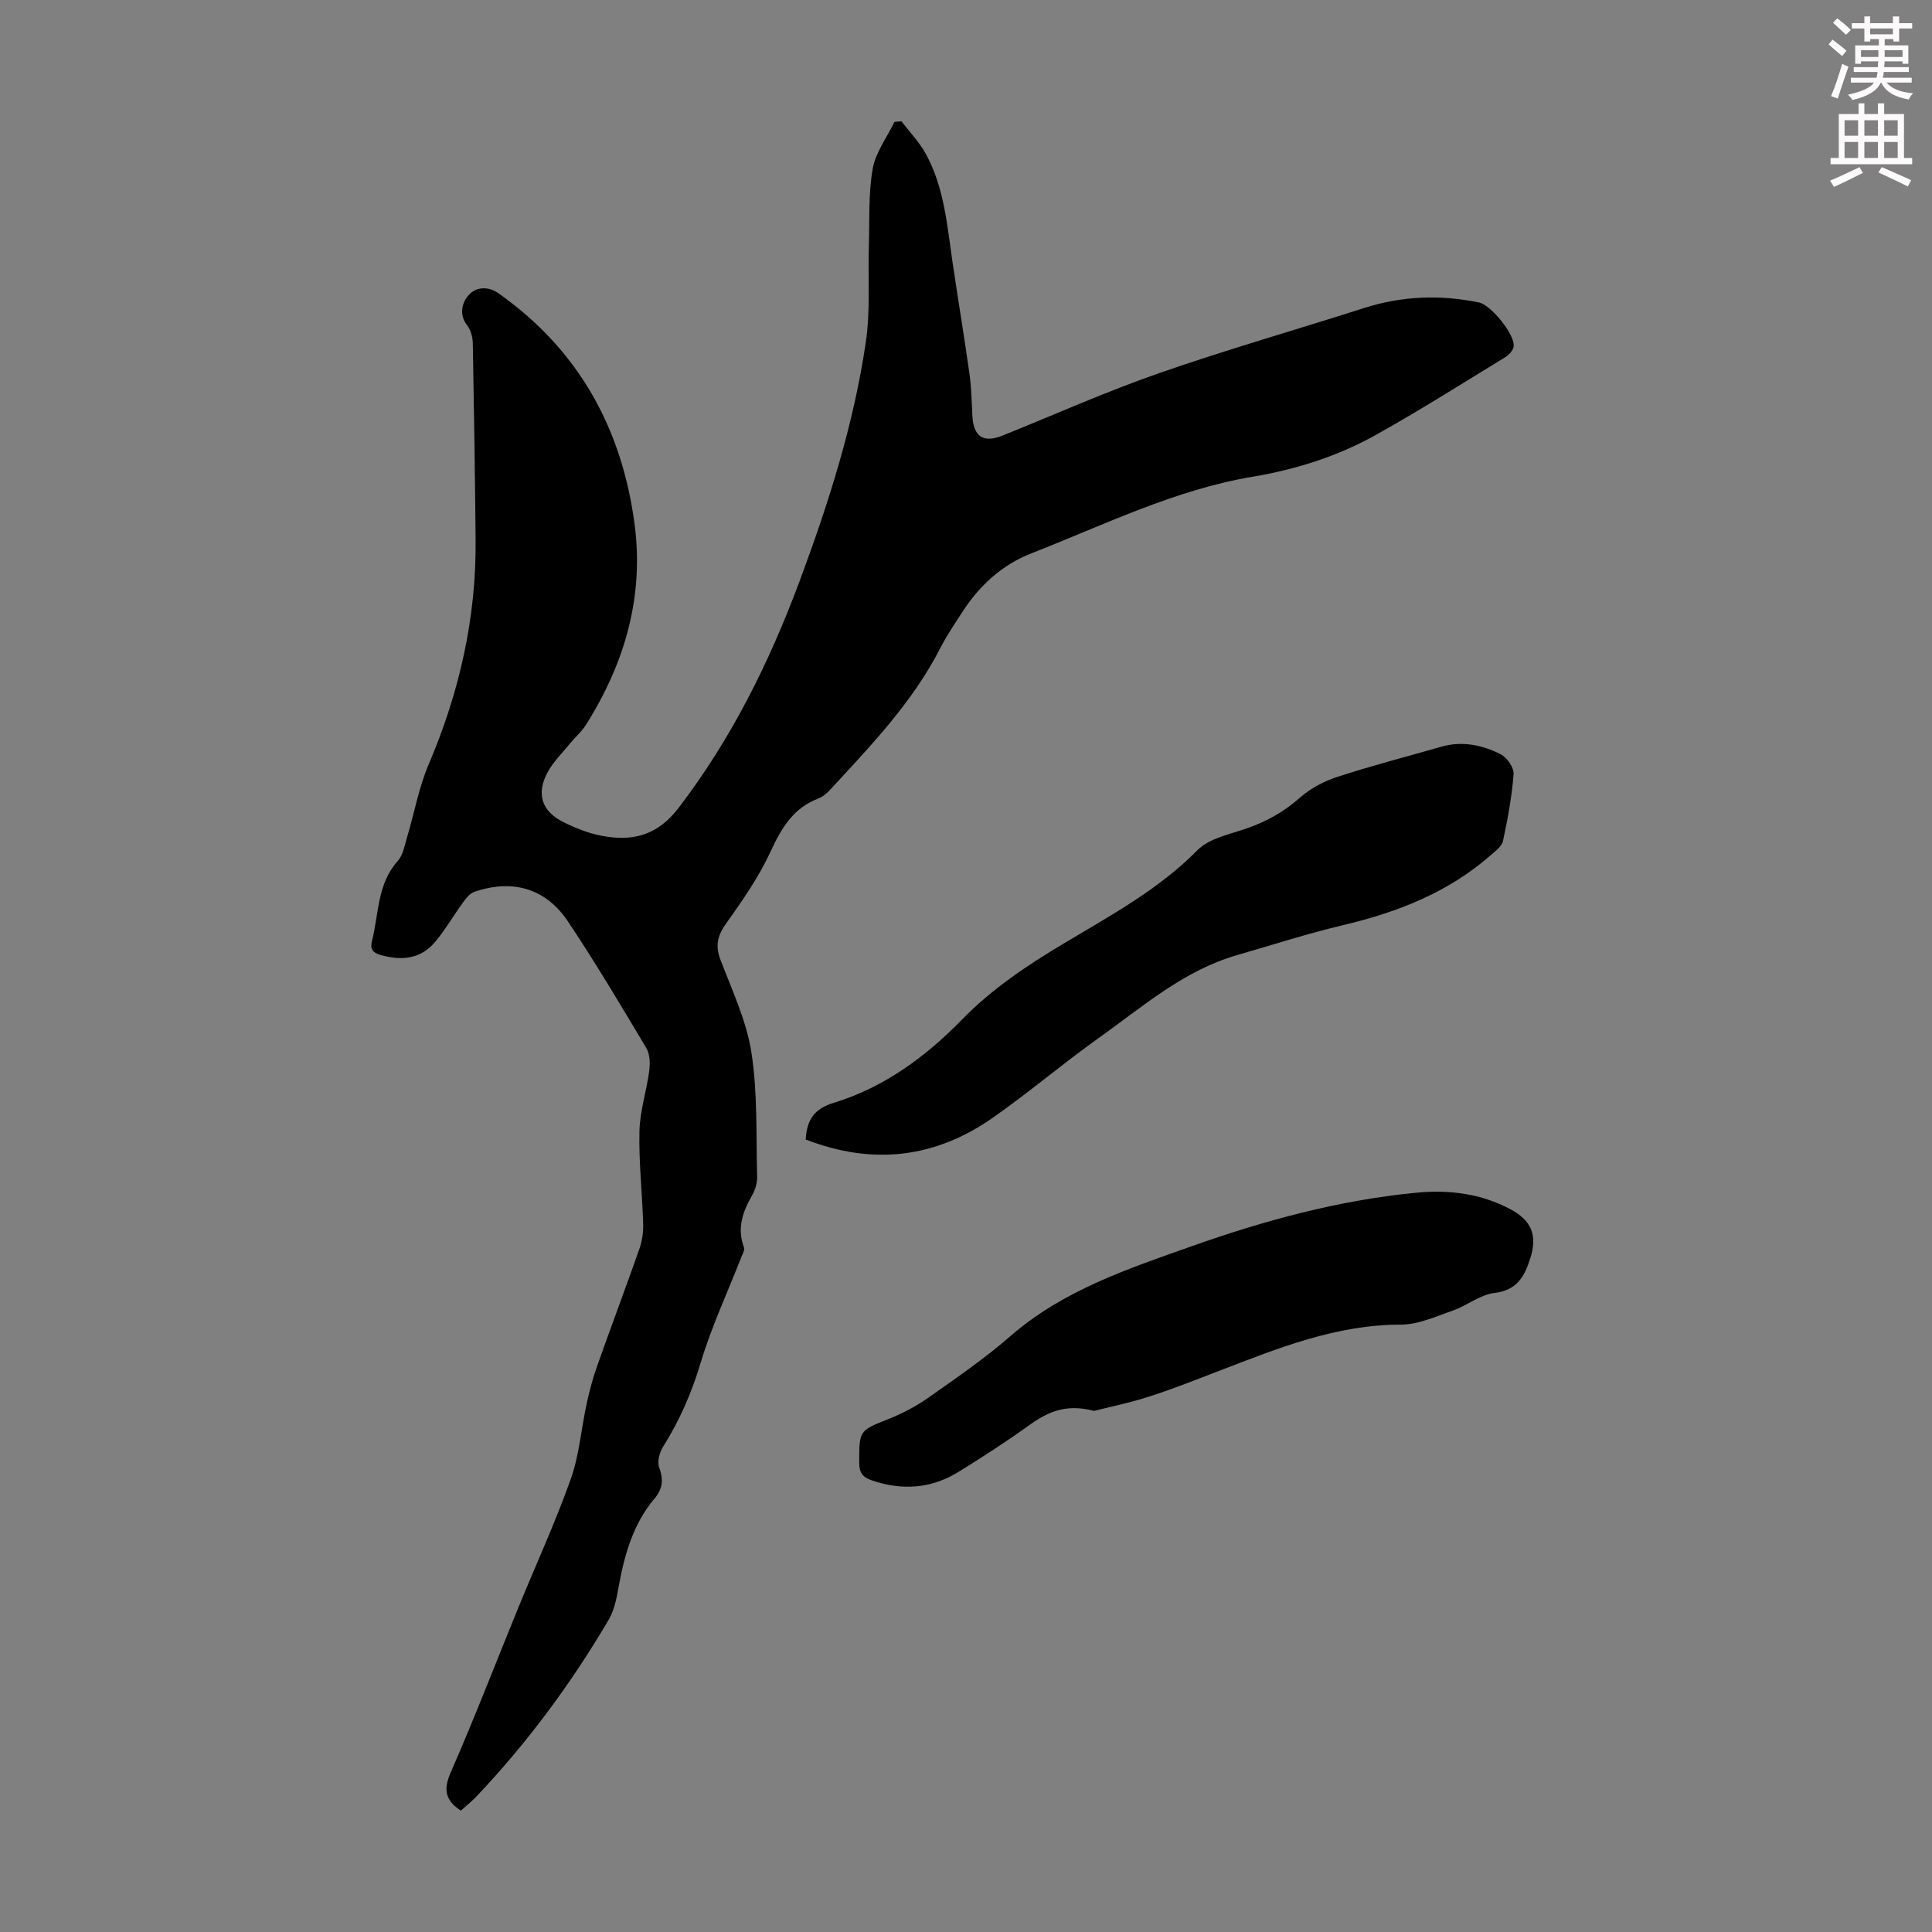
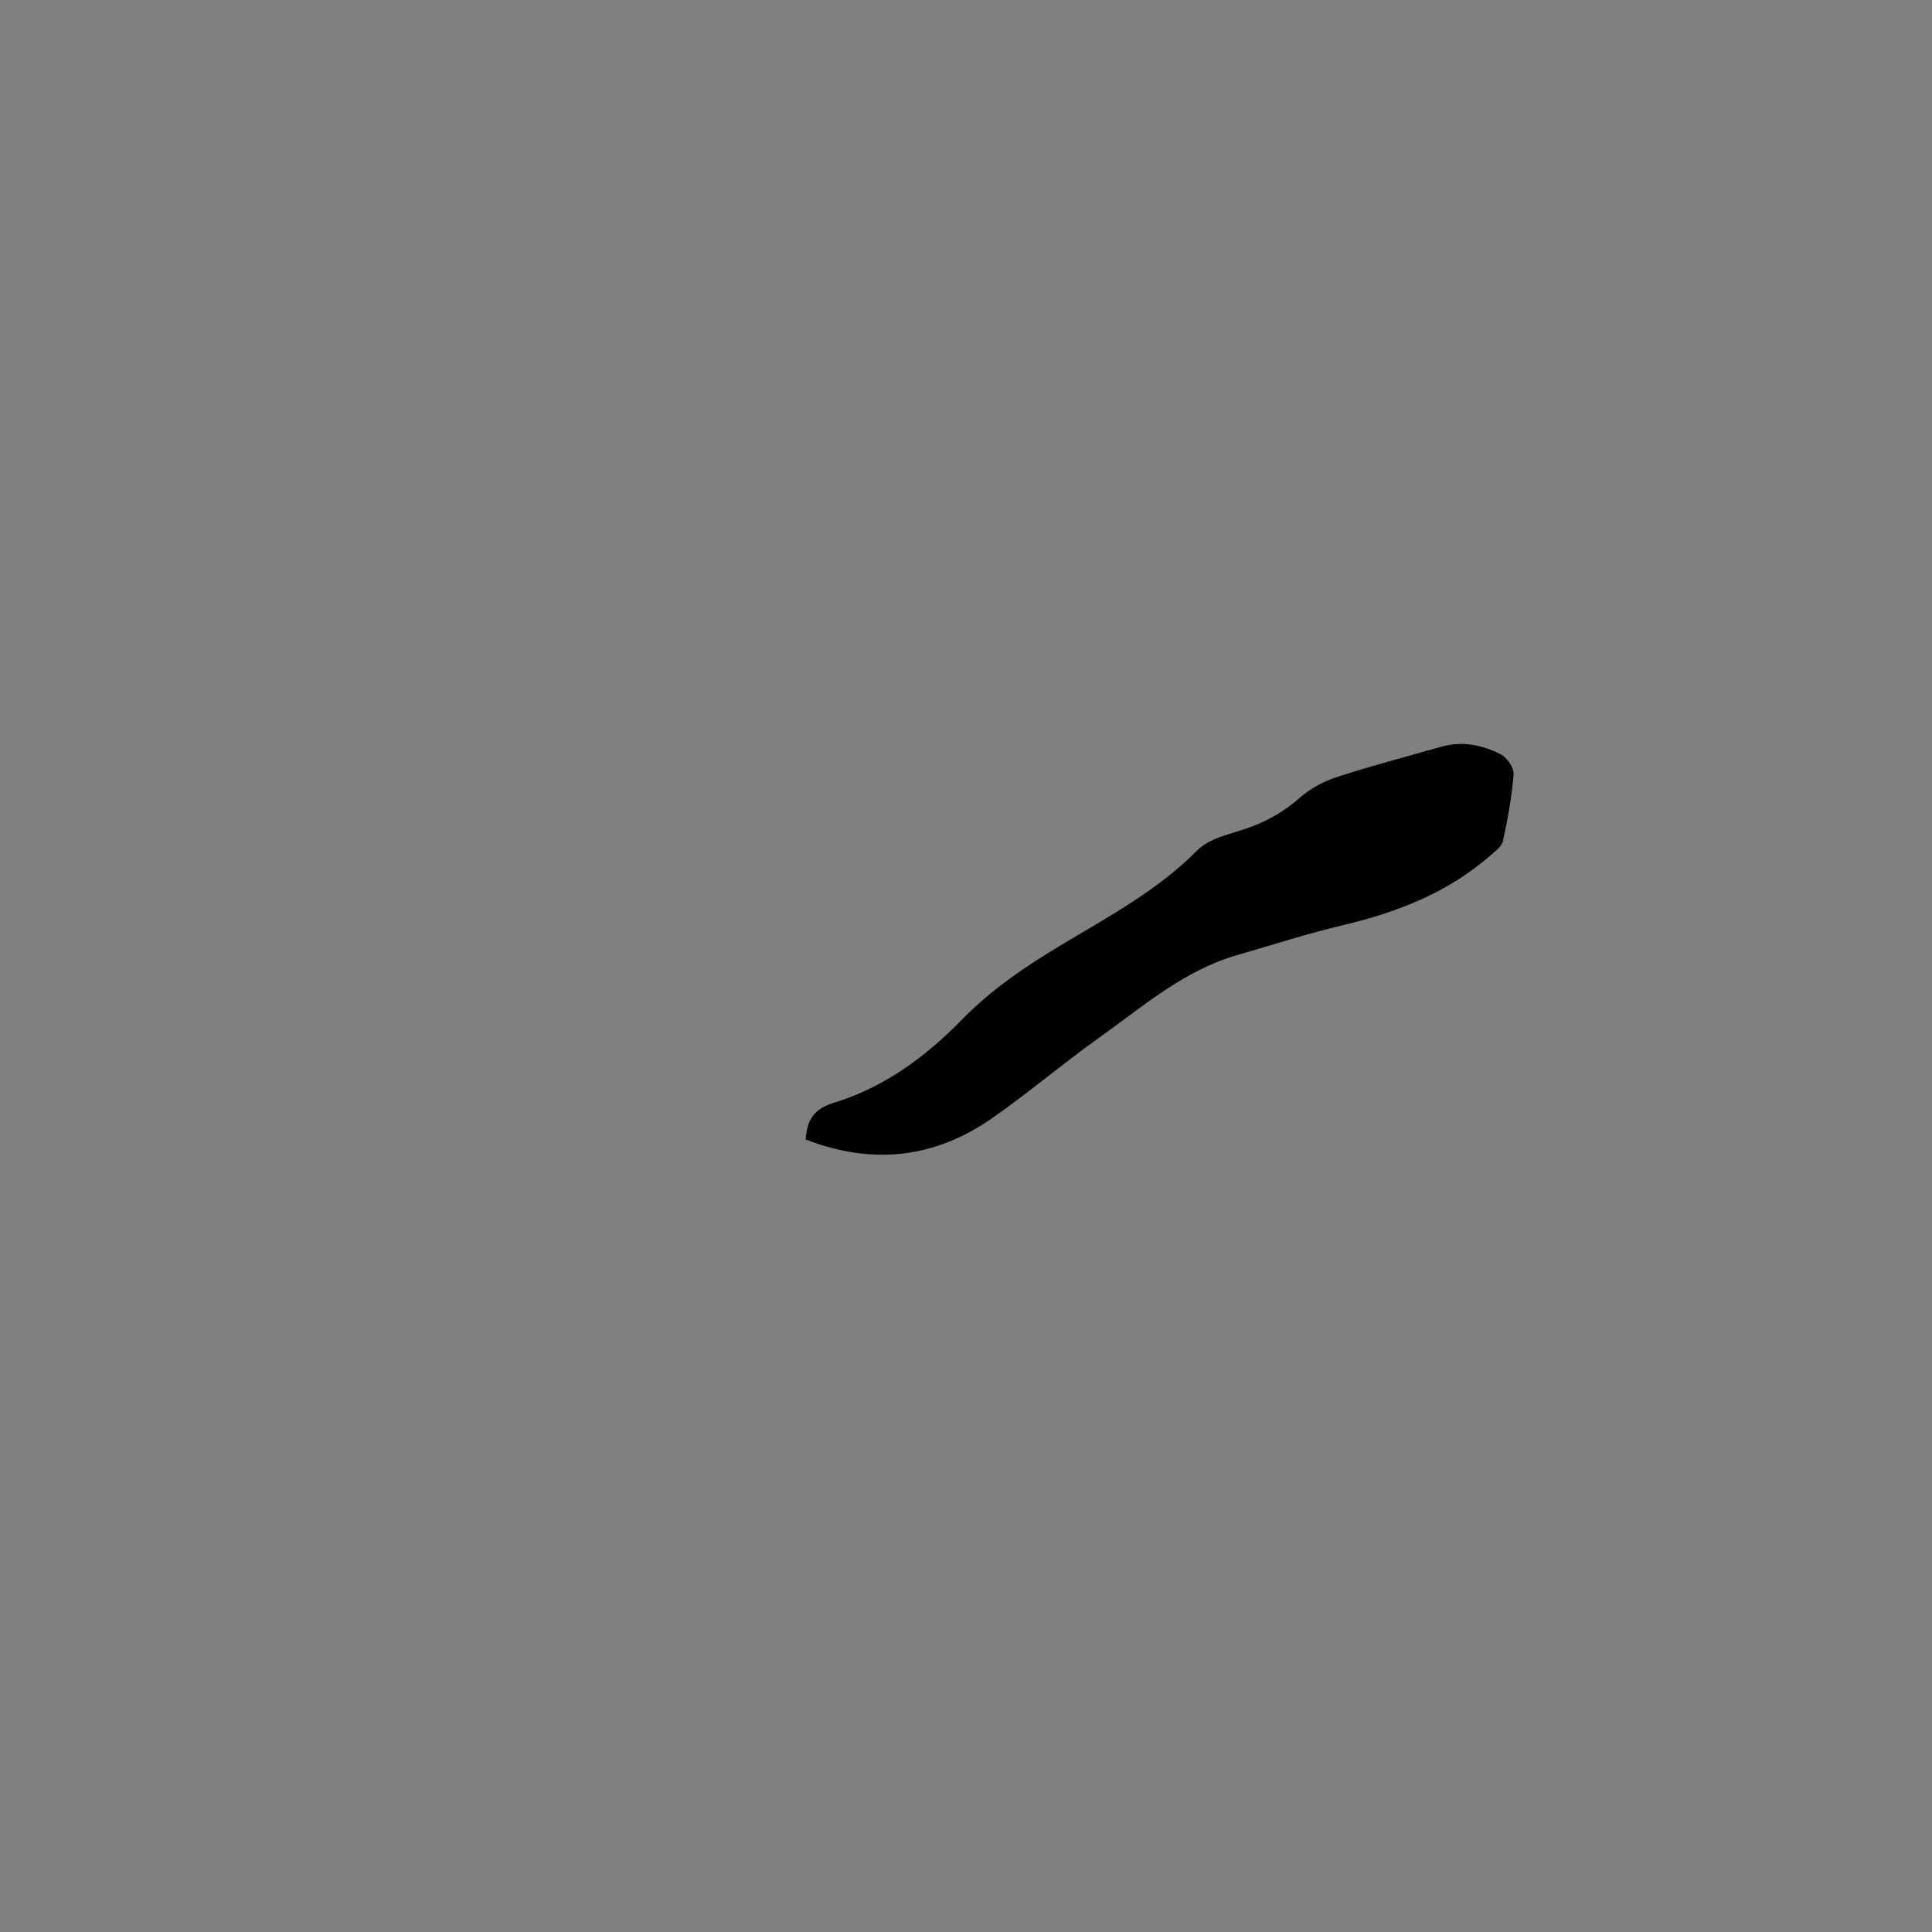
<svg xmlns="http://www.w3.org/2000/svg" enable-background="new 0 0 400 400" viewBox="0 0 400 400">
  <rect x="0" y="0" width="400" height="400" fill="#808080" stroke="none" />
-   <path d="m378.6 9.2.8-1c.9.7 1.9 1.4 2.9 2.3l-.9 1.1c-1.1-.9-2-1.7-2.8-2.4zm.5 10.7c.9-2.1 1.6-4.3 2.3-6.7.4.2.8.4 1.3.6-.7 2.1-1.5 4.3-2.2 6.6zm.4-15.2.9-.9c1 .8 2 1.6 2.8 2.4l-1 1c-1-.9-1.9-1.8-2.7-2.5zm12.5-1.3h1.2v1.4h2.7v1.1h-2.7v2.7h-1.2v-.5h-1.8v1.3h4.9v3.8h-1.2v-.5h-3.7c0 .4-.1.9-.1 1.2h5.1v1h-5.2c0 .5-.1.9-.2 1.2h6v1h-5.2c1.1 1.3 2.9 2 5.5 2.2-.4.4-.7.8-.9 1.3-2.9-.5-4.8-1.6-5.7-3.5h-.1c-.8 1.7-2.7 2.9-5.9 3.6-.2-.4-.6-.8-.9-1.1 2.8-.6 4.6-1.4 5.4-2.5h-4.8v-1h5.3c.1-.3.2-.7.2-1.2h-4.9v-1h5c0-.4 0-.8.1-1.2h-3.6v.5h-1.2v-3.8h4.9v-1.3h-1.8v.5h-1.2v-2.7h-2.6v-1.1h2.6v-1.4h1.2v1.4h4.7v-1.4zm-6.7 8.4h3.6c0-.4 0-.9 0-1.4h-3.6zm1.9-4.7h4.7v-1.2h-4.7zm6.7 3.3h-3.7v1.4h3.7z" fill="#fcfafa" />
-   <path d="m384.7 21.4h1.3v2.2h2.8v-2.2h1.3v2.2h4.1v9.1h1.7v1.3h-16.9v-1.3h1.7v-9.1h4.1v-2.2zm.3 13.2.7 1.2c-1.8.9-3.8 1.9-6 2.9-.2-.4-.5-.8-.8-1.3 2.4-1 4.4-2 6.1-2.8zm-3.1-6.5h2.8v-3.2h-2.8zm0 4.6h2.8v-3.3h-2.8zm4.1-4.6h2.8v-3.2h-2.8zm0 4.6h2.8v-3.3h-2.8zm3.6 1.9c2.1.9 4.1 1.8 6.1 2.7l-.7 1.3c-2.2-1.1-4.2-2-6.1-2.9zm3.3-9.7h-2.8v3.2h2.8zm-2.8 7.8h2.8v-3.3h-2.8z" fill="#fcfafa" />
  <g fill="#010000">
-     <path d="m95.41 374.87c-3.27-2.16-3.64-4.39-2.09-7.92 4.93-11.25 9.34-22.73 13.99-34.1 3.63-8.87 7.65-17.6 10.86-26.62 1.77-4.99 2.17-10.46 3.31-15.69.57-2.61 1.26-5.21 2.15-7.72 2.87-8.11 5.91-16.16 8.76-24.28.57-1.63.83-3.48.77-5.22-.19-6.37-.92-12.75-.77-19.11.1-4.19 1.48-8.33 2.03-12.52.2-1.54.14-3.47-.62-4.73-5.26-8.81-10.51-17.65-16.21-26.18-4.6-6.89-11.5-8.83-19.38-6.14-.91.31-1.68 1.29-2.29 2.12-1.97 2.7-3.65 5.63-5.78 8.19-3 3.62-6.95 4.01-11.31 2.78-1.67-.47-2.23-1.26-1.82-2.87 1.43-5.64 1.05-11.81 5.35-16.62 1.1-1.24 1.42-3.23 1.93-4.93 1.5-5 2.41-10.23 4.44-15 6.37-14.92 9.9-30.36 9.74-46.6-.13-13.54-.33-27.08-.58-40.62-.02-1.24-.39-2.7-1.12-3.65-1.84-2.36-1.11-4.87.35-6.44 1.42-1.54 3.87-1.84 6.11-.26 16.52 11.66 25.47 27.85 28.13 47.6 2.04 15.16-2.01 29.03-10.11 41.82-.88 1.39-2.19 2.49-3.24 3.78-1.61 1.98-3.5 3.82-4.68 6.03-2.34 4.4-1.16 7.99 3.25 10.2 2.47 1.24 5.13 2.31 7.82 2.84 6.4 1.26 11.63.09 16.09-5.74 10.94-14.3 18.78-30.12 25.02-46.86 6.02-16.16 11.26-32.57 13.76-49.66.95-6.47.42-13.16.62-19.74.16-5.35-.12-10.78.78-16.01.59-3.41 2.95-6.52 4.52-9.77.49-.03.97-.07 1.46-.1 1.7 2.24 3.7 4.3 5.04 6.74 3.79 6.92 4.39 14.7 5.51 22.33 1.14 7.74 2.43 15.47 3.52 23.22.4 2.86.45 5.78.6 8.67.23 4.35 2.29 5.69 6.28 4.08 10.78-4.35 21.41-9.09 32.37-12.91 14.01-4.88 28.3-8.96 42.43-13.48 7.87-2.52 15.8-2.81 23.84-1.15 2.45.51 7.47 6.7 7.15 9.1-.11.82-.99 1.77-1.77 2.24-8.85 5.41-17.63 10.97-26.68 16.03-7.94 4.45-16.59 7.19-25.59 8.7-16.16 2.71-30.75 9.98-45.81 15.86-5.97 2.33-10.64 6.54-14.15 11.93-1.65 2.53-3.35 5.04-4.73 7.72-5.74 11.22-14.37 20.17-22.79 29.3-.67.72-1.49 1.45-2.39 1.79-5.22 1.97-7.68 6.1-9.92 10.97-2.41 5.21-5.74 10.05-9.1 14.74-1.81 2.52-2.46 4.61-1.33 7.6 2.4 6.35 5.41 12.67 6.44 19.27 1.31 8.43.95 17.13 1.19 25.72.03 1.28-.39 2.73-1.03 3.85-1.97 3.43-3.19 6.87-1.69 10.83.18.49-.26 1.25-.5 1.86-2.88 7.37-6.26 14.59-8.52 22.15-1.85 6.19-4.37 11.88-7.77 17.3-.73 1.16-1.21 3.06-.77 4.24.92 2.49.73 4.42-.97 6.43-4.56 5.4-6.3 11.94-7.51 18.72-.39 2.17-.87 4.48-1.96 6.34-7.74 13.16-16.76 25.38-27.27 36.48-1.05 1.14-2.27 2.09-3.36 3.07z" />
    <path d="m166.81 235.92c.25-4.13 1.78-6.37 5.82-7.6 10.39-3.16 19.04-9.54 26.49-17.18 6.28-6.44 13.51-11.25 21.1-15.79 9.66-5.79 19.6-11.13 27.7-19.33 2.46-2.49 6.73-3.3 10.29-4.54 4.07-1.42 7.64-3.43 10.9-6.31 2.17-1.91 4.96-3.41 7.72-4.31 7.11-2.32 14.37-4.2 21.57-6.26 4.33-1.24 8.49-.37 12.31 1.57 1.3.66 2.76 2.78 2.66 4.12-.35 4.64-1.21 9.26-2.19 13.82-.24 1.13-1.58 2.1-2.57 2.97-8.82 7.73-19.33 11.81-30.59 14.47-7.38 1.75-14.62 4.1-21.92 6.2-11.04 3.19-19.53 10.68-28.6 17.14-7.47 5.32-14.47 11.29-21.99 16.55-11.94 8.36-24.86 9.85-38.7 4.48z" />
-     <path d="m226.5 292.11c-6.15-1.62-9.94.45-13.7 3.16-4.62 3.33-9.43 6.41-14.27 9.42-5.67 3.52-11.73 3.97-18.04 1.8-1.82-.63-2.6-1.52-2.6-3.59 0-6.8-.04-6.67 6.19-9.16 2.86-1.14 5.66-2.62 8.18-4.4 5.76-4.06 11.6-8.07 16.9-12.68 10.94-9.53 24.3-13.94 37.56-18.64 15.1-5.35 30.5-9.54 46.51-11.08 6.82-.66 13.39.17 19.51 3.43 4.33 2.31 5.59 5.39 4.12 10.05-1.18 3.74-2.7 6.73-7.47 7.28-2.96.34-5.64 2.6-8.58 3.63-3.53 1.23-7.19 2.92-10.8 2.92-13.34 0-25.31 4.84-37.4 9.49-4.79 1.84-9.57 3.76-14.46 5.33-4.17 1.36-8.49 2.24-11.65 3.04z" />
  </g>
</svg>